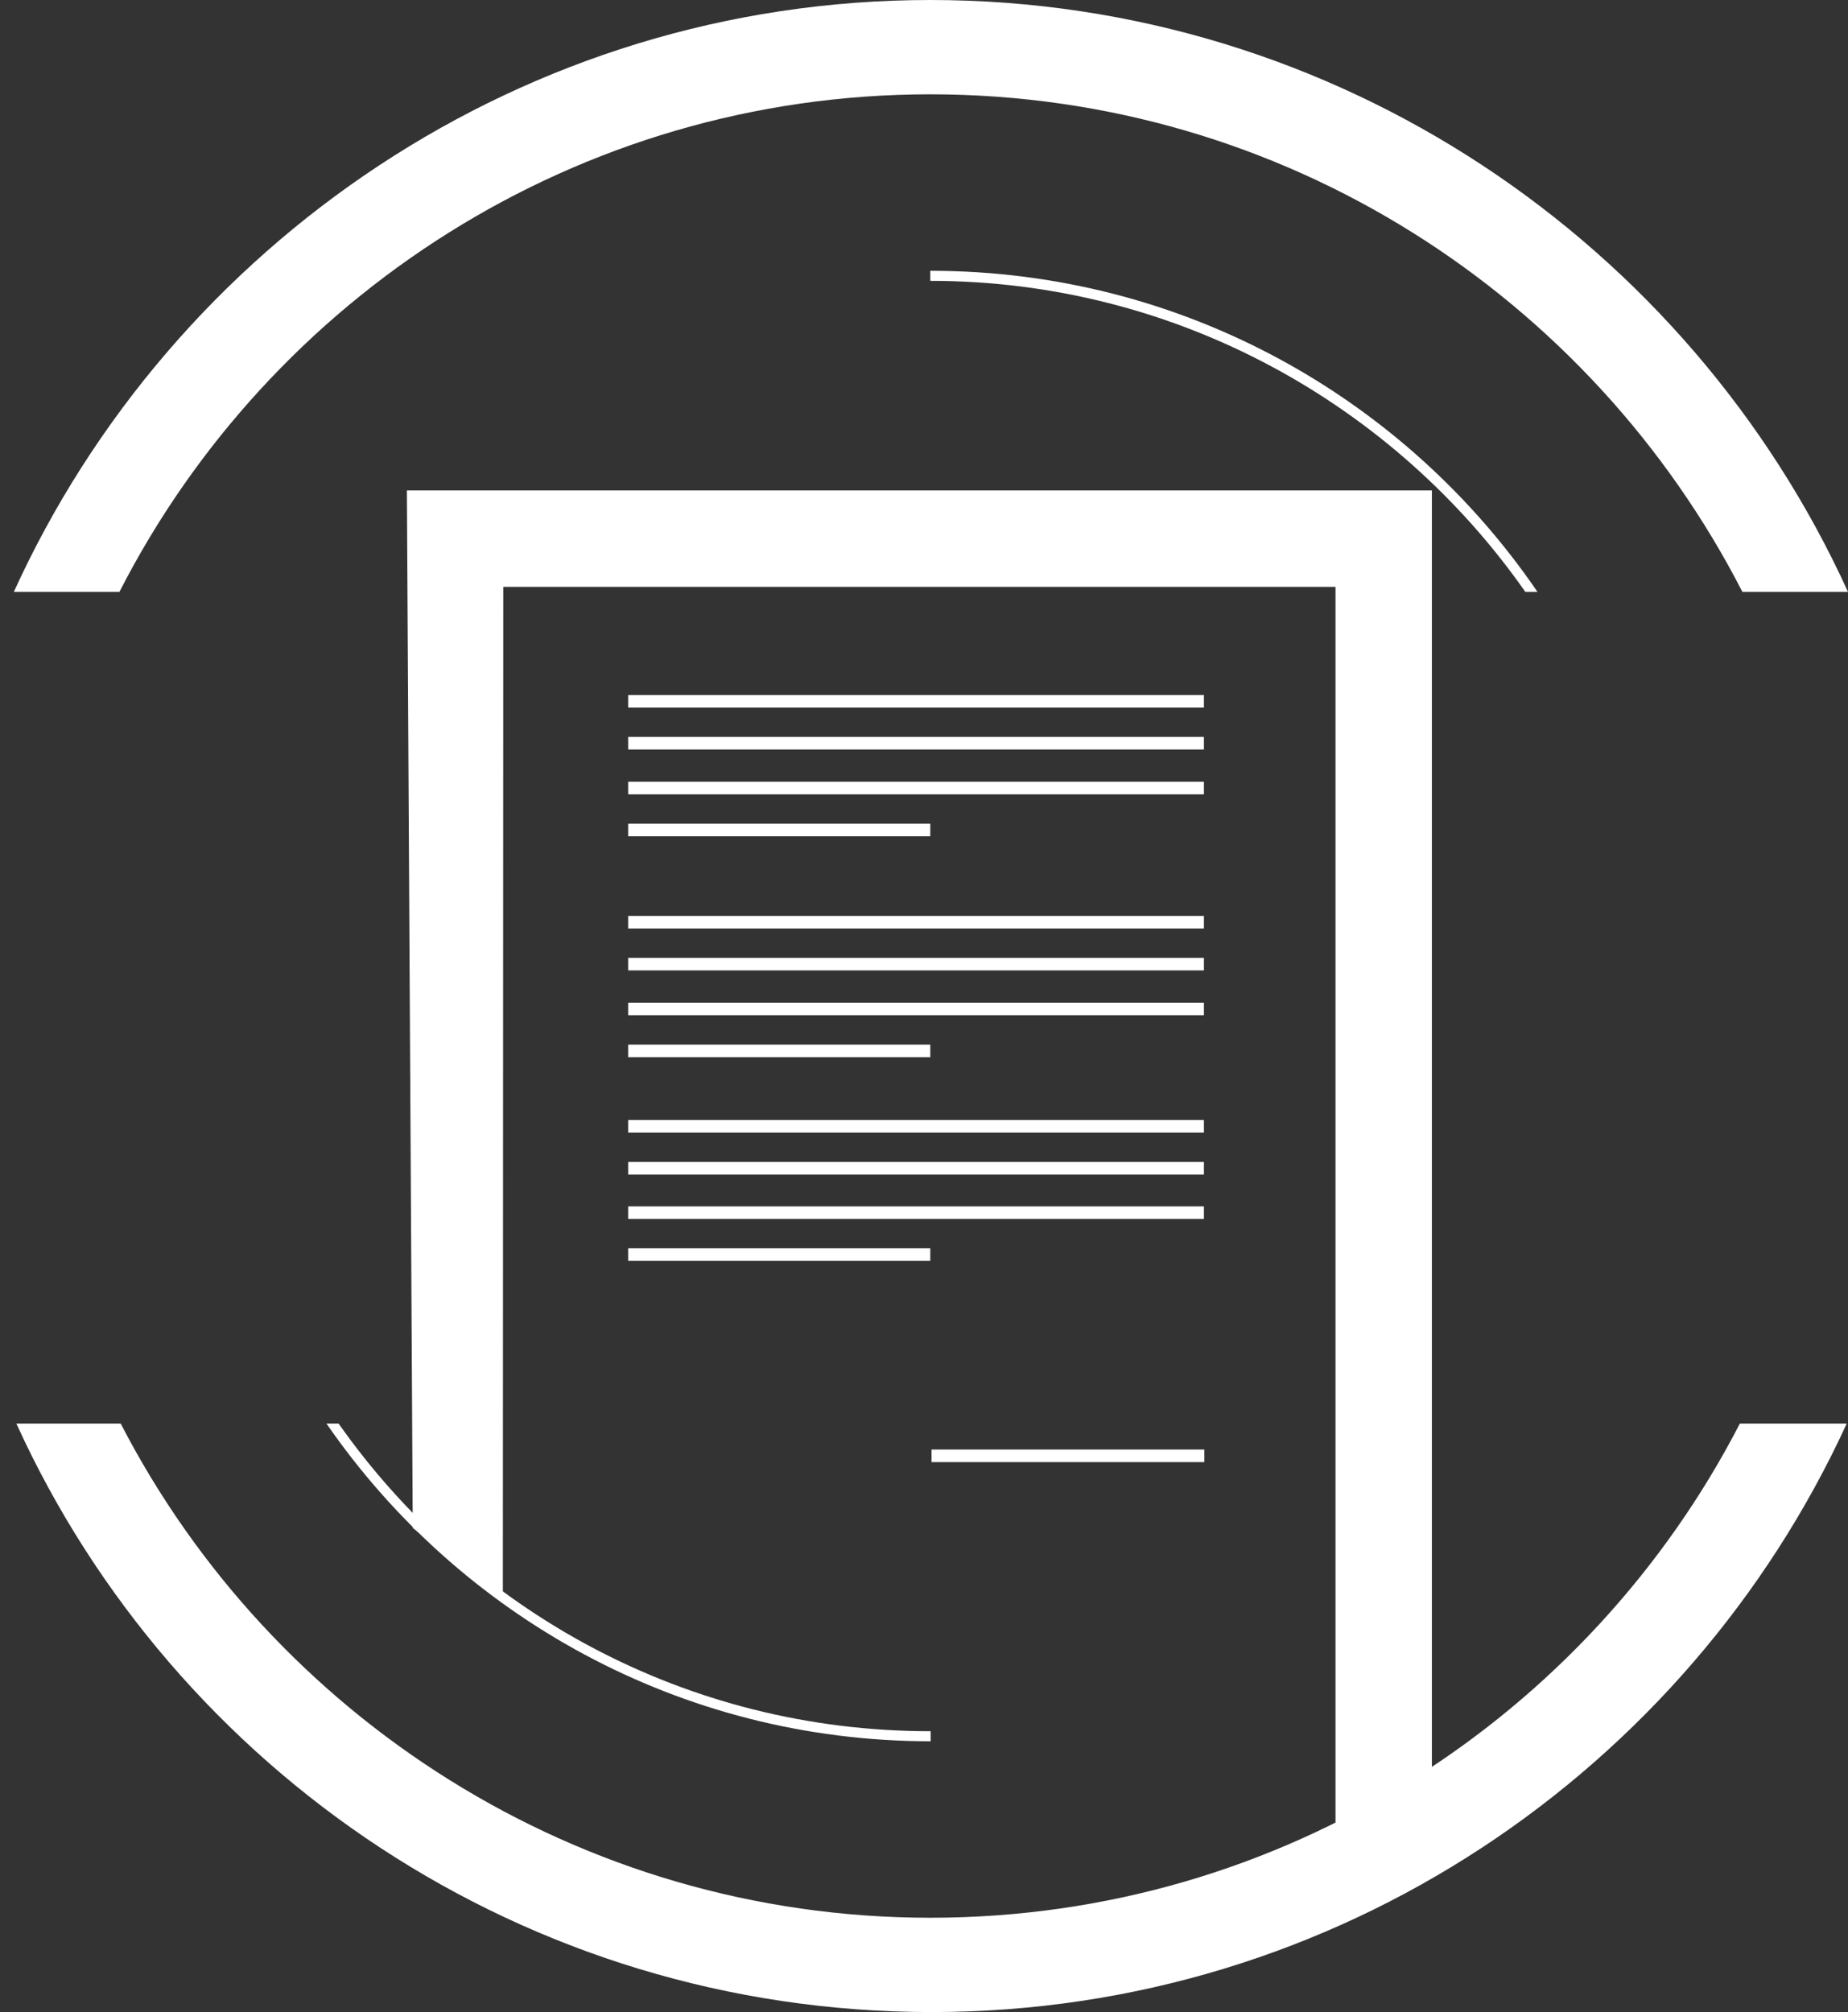
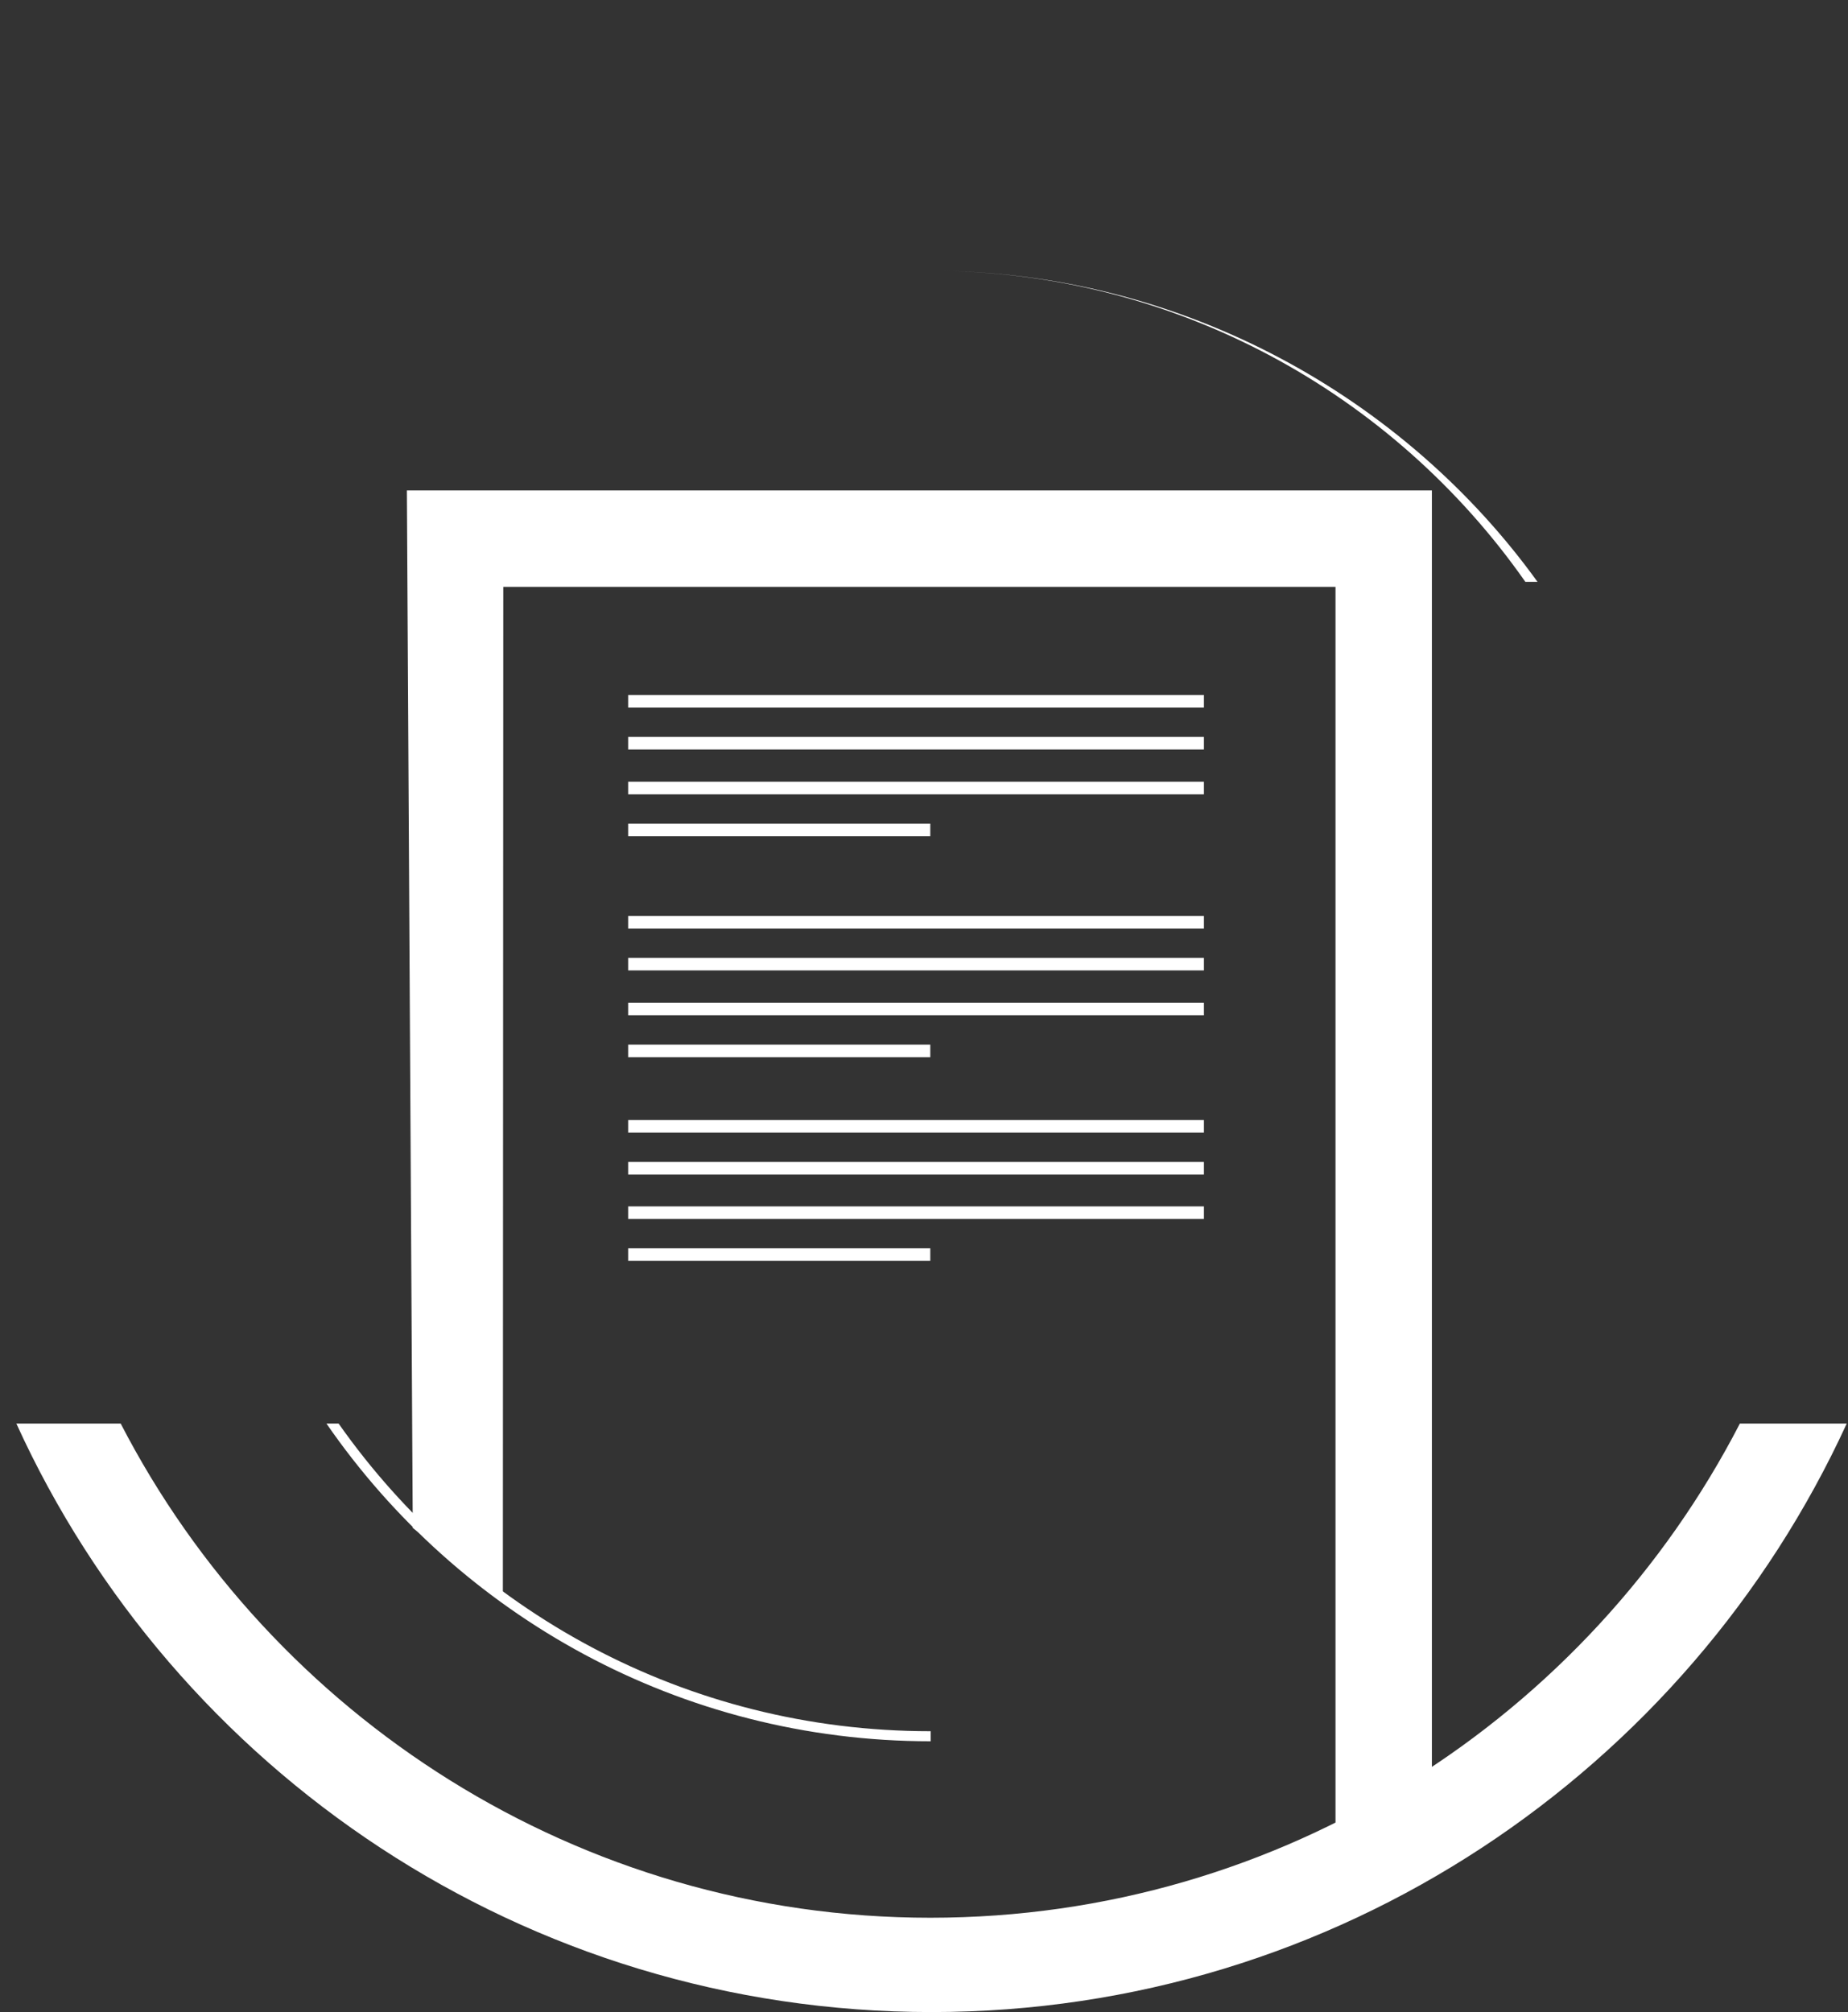
<svg xmlns="http://www.w3.org/2000/svg" version="1.1" id="Calque_1" x="0px" y="0px" viewBox="98 0 441 480" enable-background="new 98 0 441 480" xml:space="preserve">
  <rect x="98" y="0" width="441" height="480" fill="#333333" stroke="none" />
-   <path fill="#FFFFFF" d="M320,64.6V67c58.7,0,110.7,29.5,142,74.2h2.9C433.4,95.1,380.3,64.6,320,64.6z" />
+   <path fill="#FFFFFF" d="M320,64.6c58.7,0,110.7,29.5,142,74.2h2.9C433.4,95.1,380.3,64.6,320,64.6z" />
  <path fill="#FFFFFF" d="M320,413c-58.4,0-109.9-28.9-141.2-73.4h-2.9c31.6,45.8,84.4,75.8,144.2,75.8l0,0V413L320,413z" />
-   <path fill="#FFFFFF" d="M320,0c-97,0-180.9,58.2-218.7,141.2h25.2C162.4,71,235.6,22.5,320,22.5s157.6,48.2,193.8,118.7H539  C501.2,58.2,417.3,0,320,0z" />
  <path fill="#FFFFFF" d="M513.2,339.6C477.1,409.5,404.2,457.5,320,457.5c-83.9,0-157.1-48-193.2-117.9h-24.9  C139.6,422.4,223.2,480,320.3,480c96.8,0,180.4-57.6,218.4-140.4H513.2L513.2,339.6z" />
  <polygon fill="#FFFFFF" points="439.7,426.5 416.7,441.5 416.7,140 218.1,140 218,381.2 196.5,364.5 195.1,117 439.7,117 " />
  <g>
    <line fill="#FFFFFF" x1="247.9" y1="167.3" x2="385.3" y2="167.3" />
    <rect x="247.9" y="165.8" fill="#FFFFFF" width="137.4" height="3" />
  </g>
  <g>
    <line fill="#FFFFFF" x1="247.9" y1="177.3" x2="385.3" y2="177.3" />
    <rect x="247.9" y="175.8" fill="#FFFFFF" width="137.4" height="3" />
  </g>
  <g>
-     <line fill="#FFFFFF" x1="247.9" y1="188" x2="385.3" y2="188" />
    <rect x="247.9" y="186.5" fill="#FFFFFF" width="137.4" height="3" />
  </g>
  <g>
    <line fill="#FFFFFF" x1="247.9" y1="198" x2="320" y2="198" />
    <rect x="247.9" y="196.5" fill="#FFFFFF" width="72.1" height="3" />
  </g>
  <g>
    <line fill="#FFFFFF" x1="247.9" y1="220" x2="385.3" y2="220" />
    <rect x="247.9" y="218.5" fill="#FFFFFF" width="137.4" height="3" />
  </g>
  <g>
    <line fill="#FFFFFF" x1="247.9" y1="230" x2="385.3" y2="230" />
    <rect x="247.9" y="228.5" fill="#FFFFFF" width="137.4" height="3" />
  </g>
  <g>
    <line fill="#FFFFFF" x1="247.9" y1="240.7" x2="385.3" y2="240.7" />
    <rect x="247.9" y="239.2" fill="#FFFFFF" width="137.4" height="3" />
  </g>
  <g>
    <line fill="#FFFFFF" x1="247.9" y1="250.7" x2="320" y2="250.7" />
    <rect x="247.9" y="249.2" fill="#FFFFFF" width="72.1" height="3" />
  </g>
  <g>
    <line fill="#FFFFFF" x1="247.9" y1="268.7" x2="385.3" y2="268.7" />
    <rect x="247.9" y="267.2" fill="#FFFFFF" width="137.4" height="3" />
  </g>
  <g>
    <line fill="#FFFFFF" x1="247.9" y1="278.7" x2="385.3" y2="278.7" />
    <rect x="247.9" y="277.2" fill="#FFFFFF" width="137.4" height="3" />
  </g>
  <g>
    <line fill="#FFFFFF" x1="247.9" y1="289.3" x2="385.3" y2="289.3" />
    <rect x="247.9" y="287.8" fill="#FFFFFF" width="137.4" height="3" />
  </g>
  <g>
    <line fill="#FFFFFF" x1="247.9" y1="299.3" x2="320" y2="299.3" />
    <rect x="247.9" y="297.8" fill="#FFFFFF" width="72.1" height="3" />
  </g>
  <g>
    <line fill="#FFFFFF" x1="320.3" y1="347.3" x2="385.3" y2="347.3" />
-     <rect x="320.3" y="345.8" fill="#FFFFFF" width="65.1" height="3" />
  </g>
</svg>